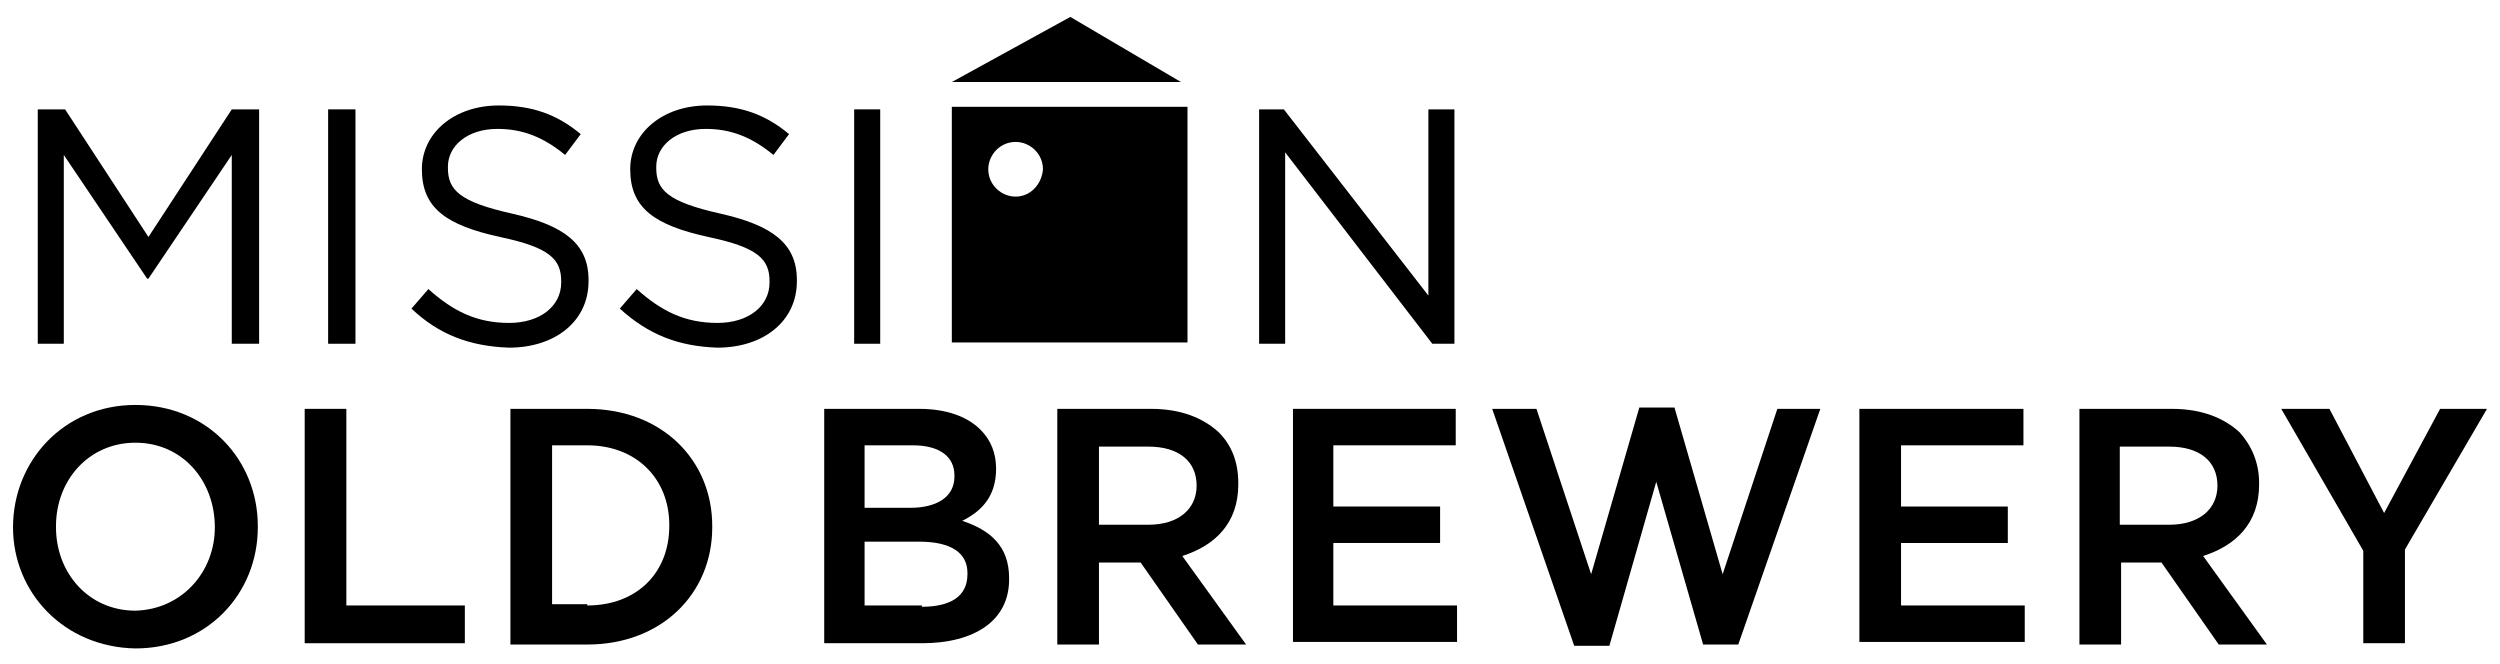
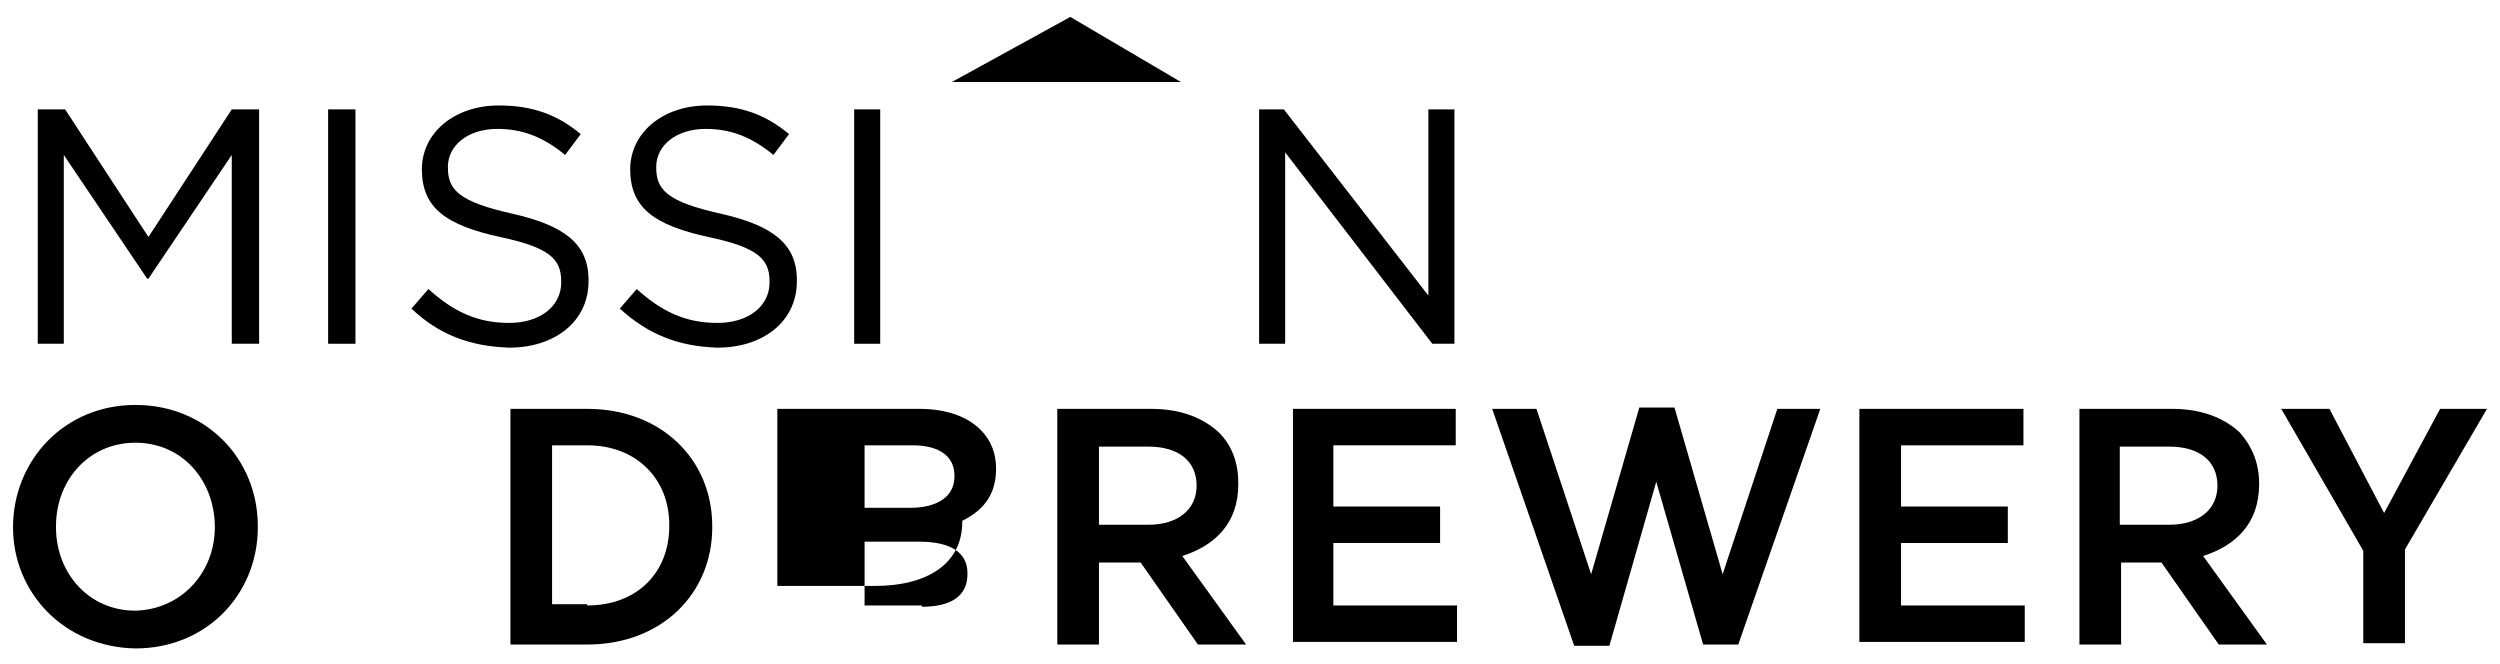
<svg xmlns="http://www.w3.org/2000/svg" version="1.1" id="Layer_1" x="0px" y="0px" viewBox="0 0 192 51" style="enable-background:new 0 0 192 51;" xml:space="preserve">
  <g>
    <g>
      <polygon points="2.9,8.4 5,8.4 11.4,18.2 17.8,8.4 19.9,8.4 19.9,26.4 17.8,26.4 17.8,11.9 11.4,21.4 11.3,21.4 4.9,11.9     4.9,26.4 2.9,26.4   " />
      <rect x="25.2" y="8.4" width="2.1" height="18" />
      <path d="M31.6,23.7l1.3-1.5c1.9,1.7,3.7,2.6,6.2,2.6c2.4,0,4-1.3,4-3.1v-0.1c0-1.7-0.9-2.6-4.7-3.4c-4.1-0.9-6-2.2-6-5.2V13    c0-2.8,2.5-4.9,5.9-4.9c2.6,0,4.5,0.7,6.3,2.2l-1.2,1.6c-1.7-1.4-3.3-2-5.2-2c-2.3,0-3.8,1.3-3.8,2.9v0.1c0,1.7,0.9,2.6,4.9,3.5    c4,0.9,5.9,2.3,5.9,5.1v0.1c0,3.1-2.6,5.1-6.1,5.1C36.1,26.6,33.7,25.7,31.6,23.7" />
      <path d="M47.6,23.7l1.3-1.5c1.9,1.7,3.7,2.6,6.2,2.6c2.4,0,4-1.3,4-3.1v-0.1c0-1.7-0.9-2.6-4.7-3.4c-4.1-0.9-6-2.2-6-5.2V13    c0-2.8,2.5-4.9,5.9-4.9c2.6,0,4.5,0.7,6.3,2.2l-1.2,1.6c-1.7-1.4-3.3-2-5.2-2c-2.3,0-3.8,1.3-3.8,2.9v0.1c0,1.7,0.9,2.6,4.9,3.5    c4,0.9,5.9,2.3,5.9,5.1v0.1c0,3.1-2.6,5.1-6.1,5.1C52.1,26.6,49.8,25.7,47.6,23.7" />
      <rect x="65.6" y="8.4" width="2" height="18" />
      <polygon points="96.7,8.4 98.6,8.4 109.7,22.7 109.7,8.4 111.7,8.4 111.7,26.4 110,26.4 98.7,11.7 98.7,26.4 96.7,26.4   " />
      <path d="M1,40.5L1,40.5c0-5.1,3.9-9.4,9.4-9.4c5.5,0,9.4,4.2,9.4,9.3v0.1c0,5.1-3.9,9.3-9.4,9.3C4.9,49.7,1,45.5,1,40.5z     M16.5,40.5L16.5,40.5c0-3.6-2.5-6.5-6.1-6.5c-3.6,0-6.1,2.9-6.1,6.4v0.1c0,3.5,2.5,6.4,6.1,6.4C14,46.8,16.5,43.9,16.5,40.5z" />
-       <path d="M23.4,31.4h3.2v15.1h9.1v2.9H23.4V31.4z" />
      <path d="M39.2,31.4h5.9c5.7,0,9.6,3.9,9.6,9v0.1c0,5.1-3.9,9-9.6,9h-5.9V31.4z M45.1,46.5c3.8,0,6.3-2.5,6.3-6.1v-0.1    c0-3.5-2.5-6.1-6.3-6.1h-2.7v12.2H45.1z" />
-       <path d="M63.3,31.4h7.3c2.1,0,3.7,0.6,4.7,1.6c0.8,0.8,1.2,1.8,1.2,3V36c0,2.2-1.2,3.3-2.6,4c2.1,0.7,3.6,1.9,3.6,4.4v0.1    c0,3.2-2.7,4.9-6.7,4.9h-7.5V31.4z M69.9,39c2,0,3.4-0.8,3.4-2.4v-0.1c0-1.4-1.1-2.3-3.2-2.3h-3.7V39H69.9z M70.8,46.6    c2.2,0,3.5-0.8,3.5-2.5v-0.1c0-1.5-1.2-2.4-3.7-2.4h-4.2v4.9H70.8z" />
+       <path d="M63.3,31.4h7.3c2.1,0,3.7,0.6,4.7,1.6c0.8,0.8,1.2,1.8,1.2,3V36c0,2.2-1.2,3.3-2.6,4v0.1    c0,3.2-2.7,4.9-6.7,4.9h-7.5V31.4z M69.9,39c2,0,3.4-0.8,3.4-2.4v-0.1c0-1.4-1.1-2.3-3.2-2.3h-3.7V39H69.9z M70.8,46.6    c2.2,0,3.5-0.8,3.5-2.5v-0.1c0-1.5-1.2-2.4-3.7-2.4h-4.2v4.9H70.8z" />
      <path d="M81.2,31.4h7.2c2.3,0,4,0.7,5.2,1.8c1,1,1.5,2.3,1.5,3.9v0.1c0,3-1.8,4.7-4.3,5.5l4.9,6.8H92l-4.4-6.3h-0.1h-3.1v6.3h-3.2    V31.4z M88.2,40.3c2.3,0,3.7-1.2,3.7-3v0c0-1.9-1.4-3-3.7-3h-3.8v6H88.2z" />
      <path d="M99.3,31.4h12.5v2.8h-9.4v4.7h8.2v2.8h-8.2v4.8h9.5v2.8H99.3V31.4z" />
      <path d="M114.6,31.4h3.4l4.2,12.7l3.7-12.8h2.7l3.7,12.8l4.2-12.7h3.3l-6.3,18.1h-2.7L127.2,37l-3.6,12.6h-2.7L114.6,31.4z" />
      <path d="M142.9,31.4h12.5v2.8H146v4.7h8.2v2.8H146v4.8h9.5v2.8h-12.7V31.4z" />
      <path d="M159.6,31.4h7.2c2.3,0,4,0.7,5.2,1.8c0.9,1,1.5,2.3,1.5,3.9v0.1c0,3-1.8,4.7-4.3,5.5l4.9,6.8h-3.7l-4.4-6.3h0h-3.1v6.3    h-3.2V31.4z M166.6,40.3c2.3,0,3.7-1.2,3.7-3v0c0-1.9-1.4-3-3.7-3h-3.8v6H166.6z" />
      <path d="M181.5,42.3l-6.3-10.9h3.7l4.2,8l4.3-8h3.6l-6.3,10.8v7.2h-3.2V42.3z" />
      <g>
        <polygon points="82.2,1.3 73.1,6.3 90.7,6.3    " />
-         <path d="M73.1,8.2v18.1h18.1V8.2H73.1z M78,15.1c-1.1,0-2.1-0.9-2.1-2.1c0-1.1,0.9-2.1,2.1-2.1c1.1,0,2.1,0.9,2.1,2.1     C80,14.2,79.1,15.1,78,15.1z" />
      </g>
    </g>
  </g>
</svg>